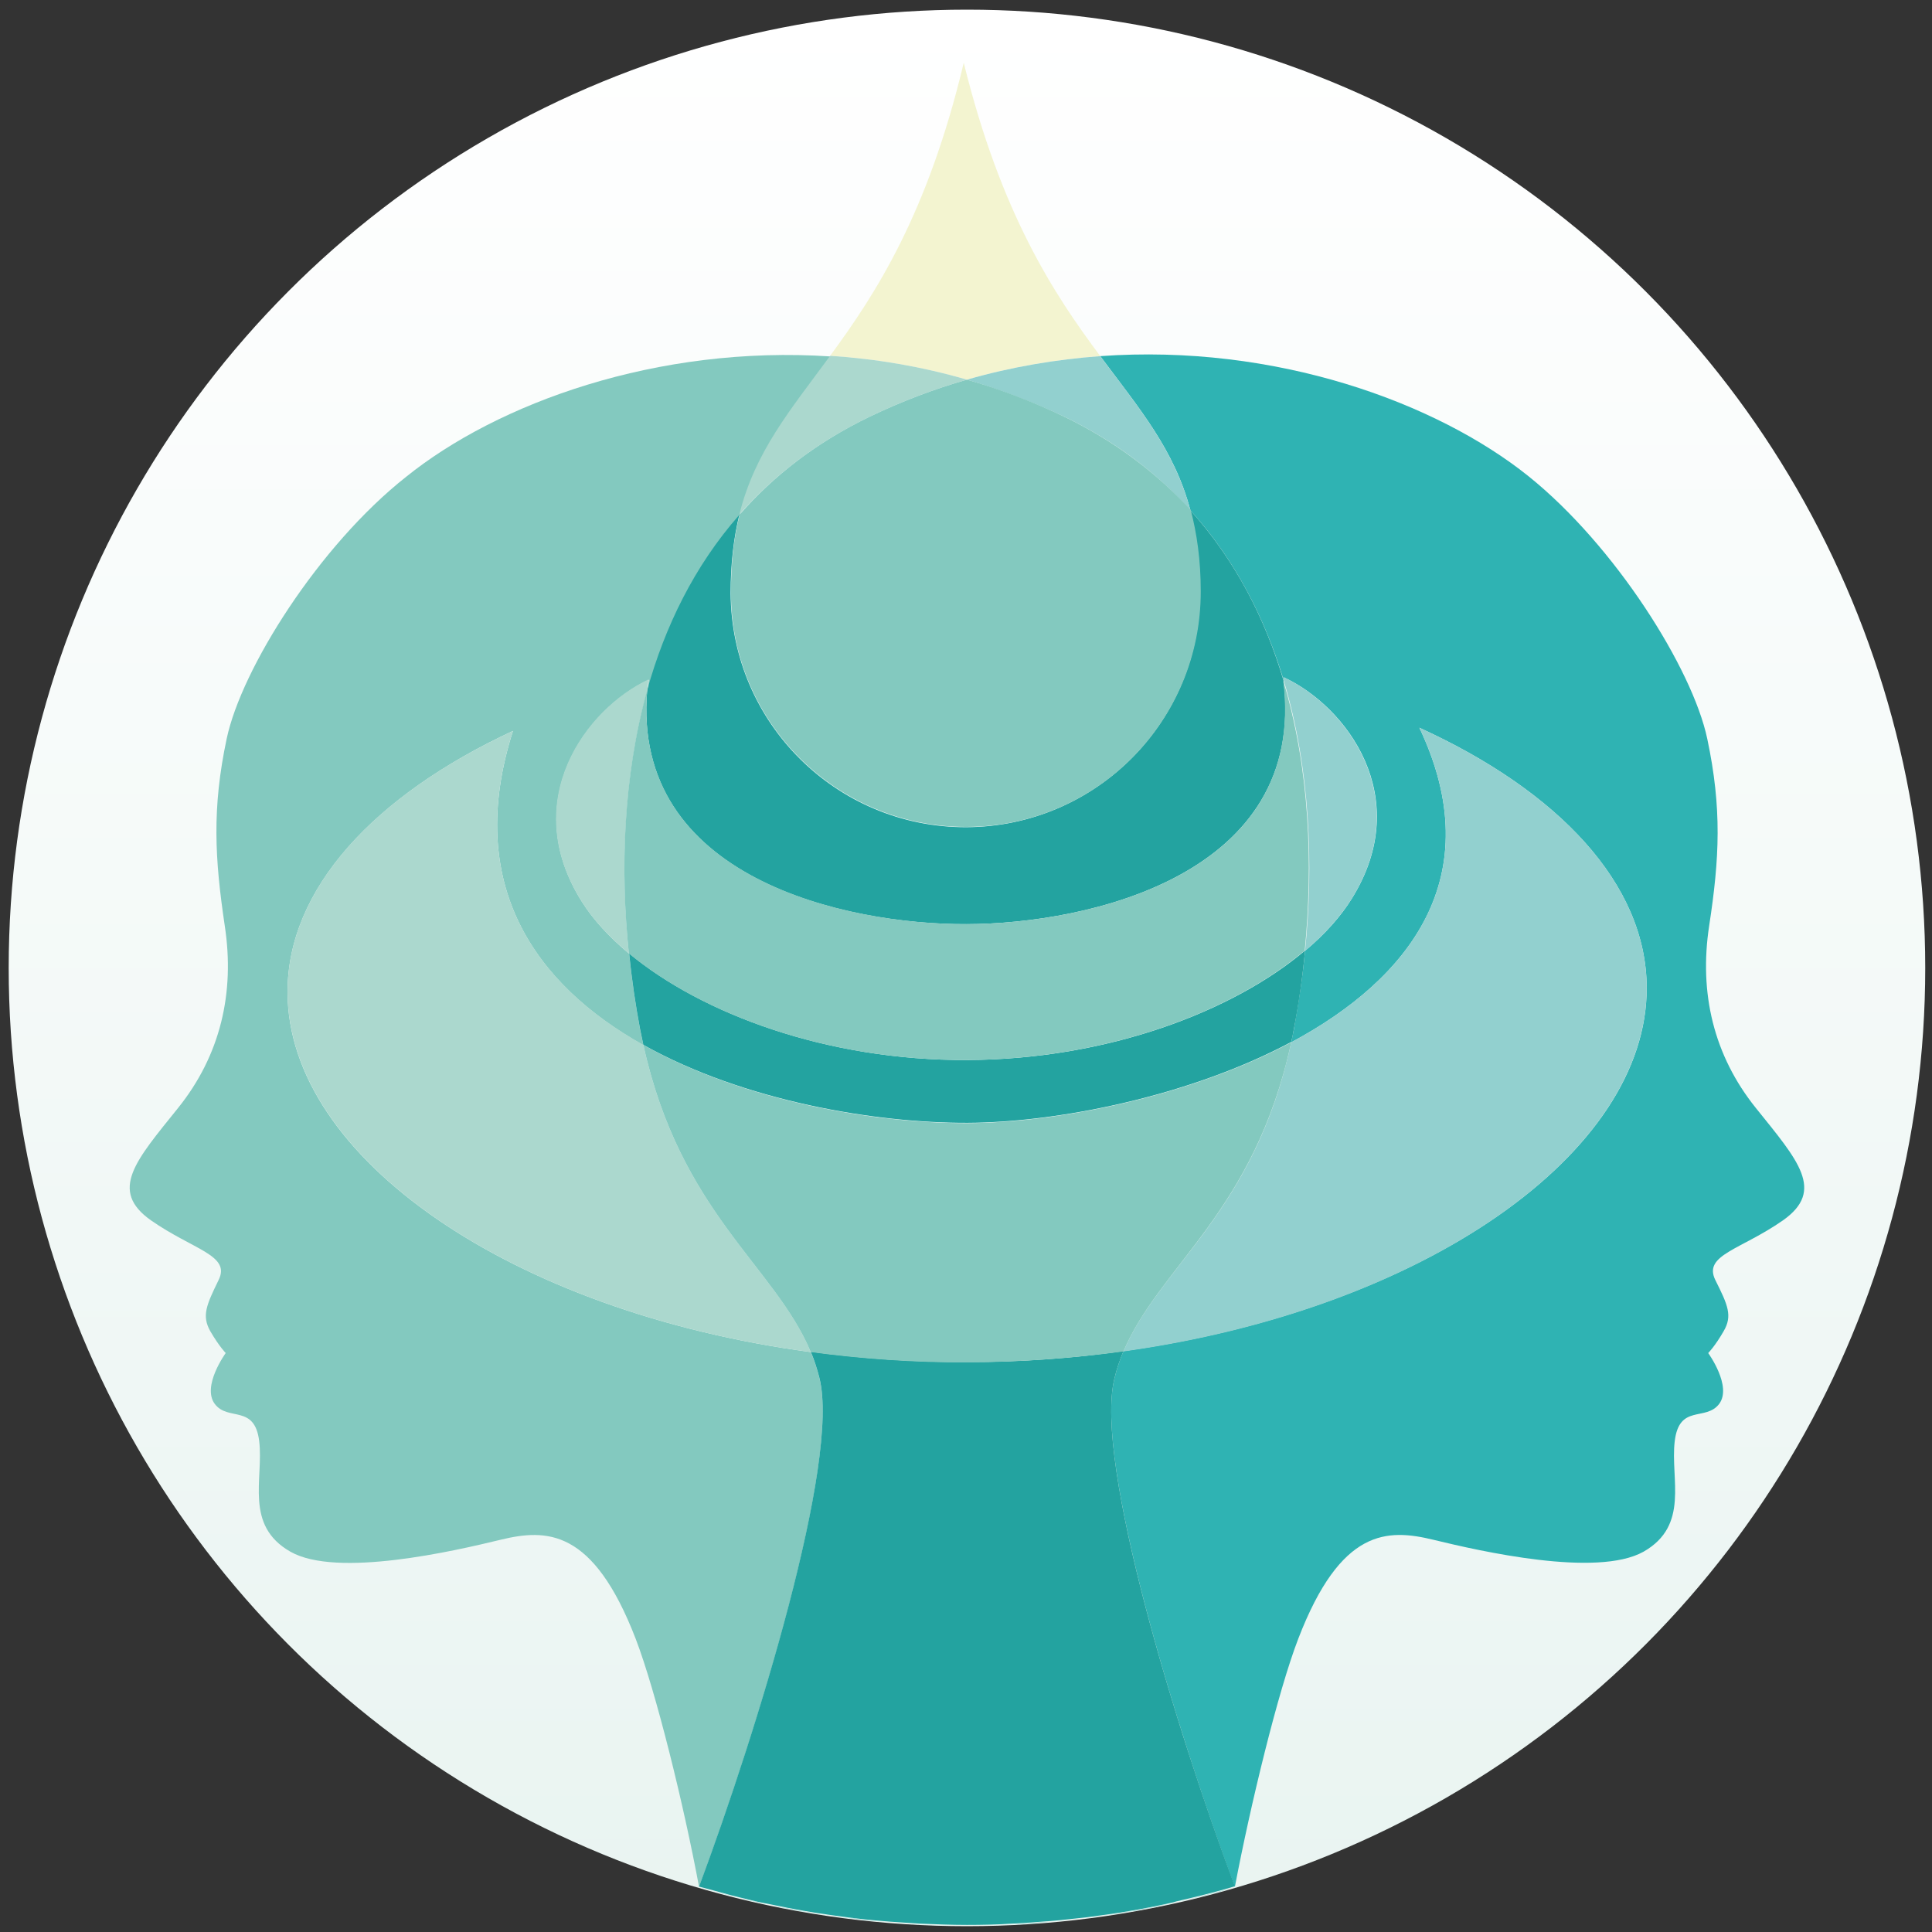
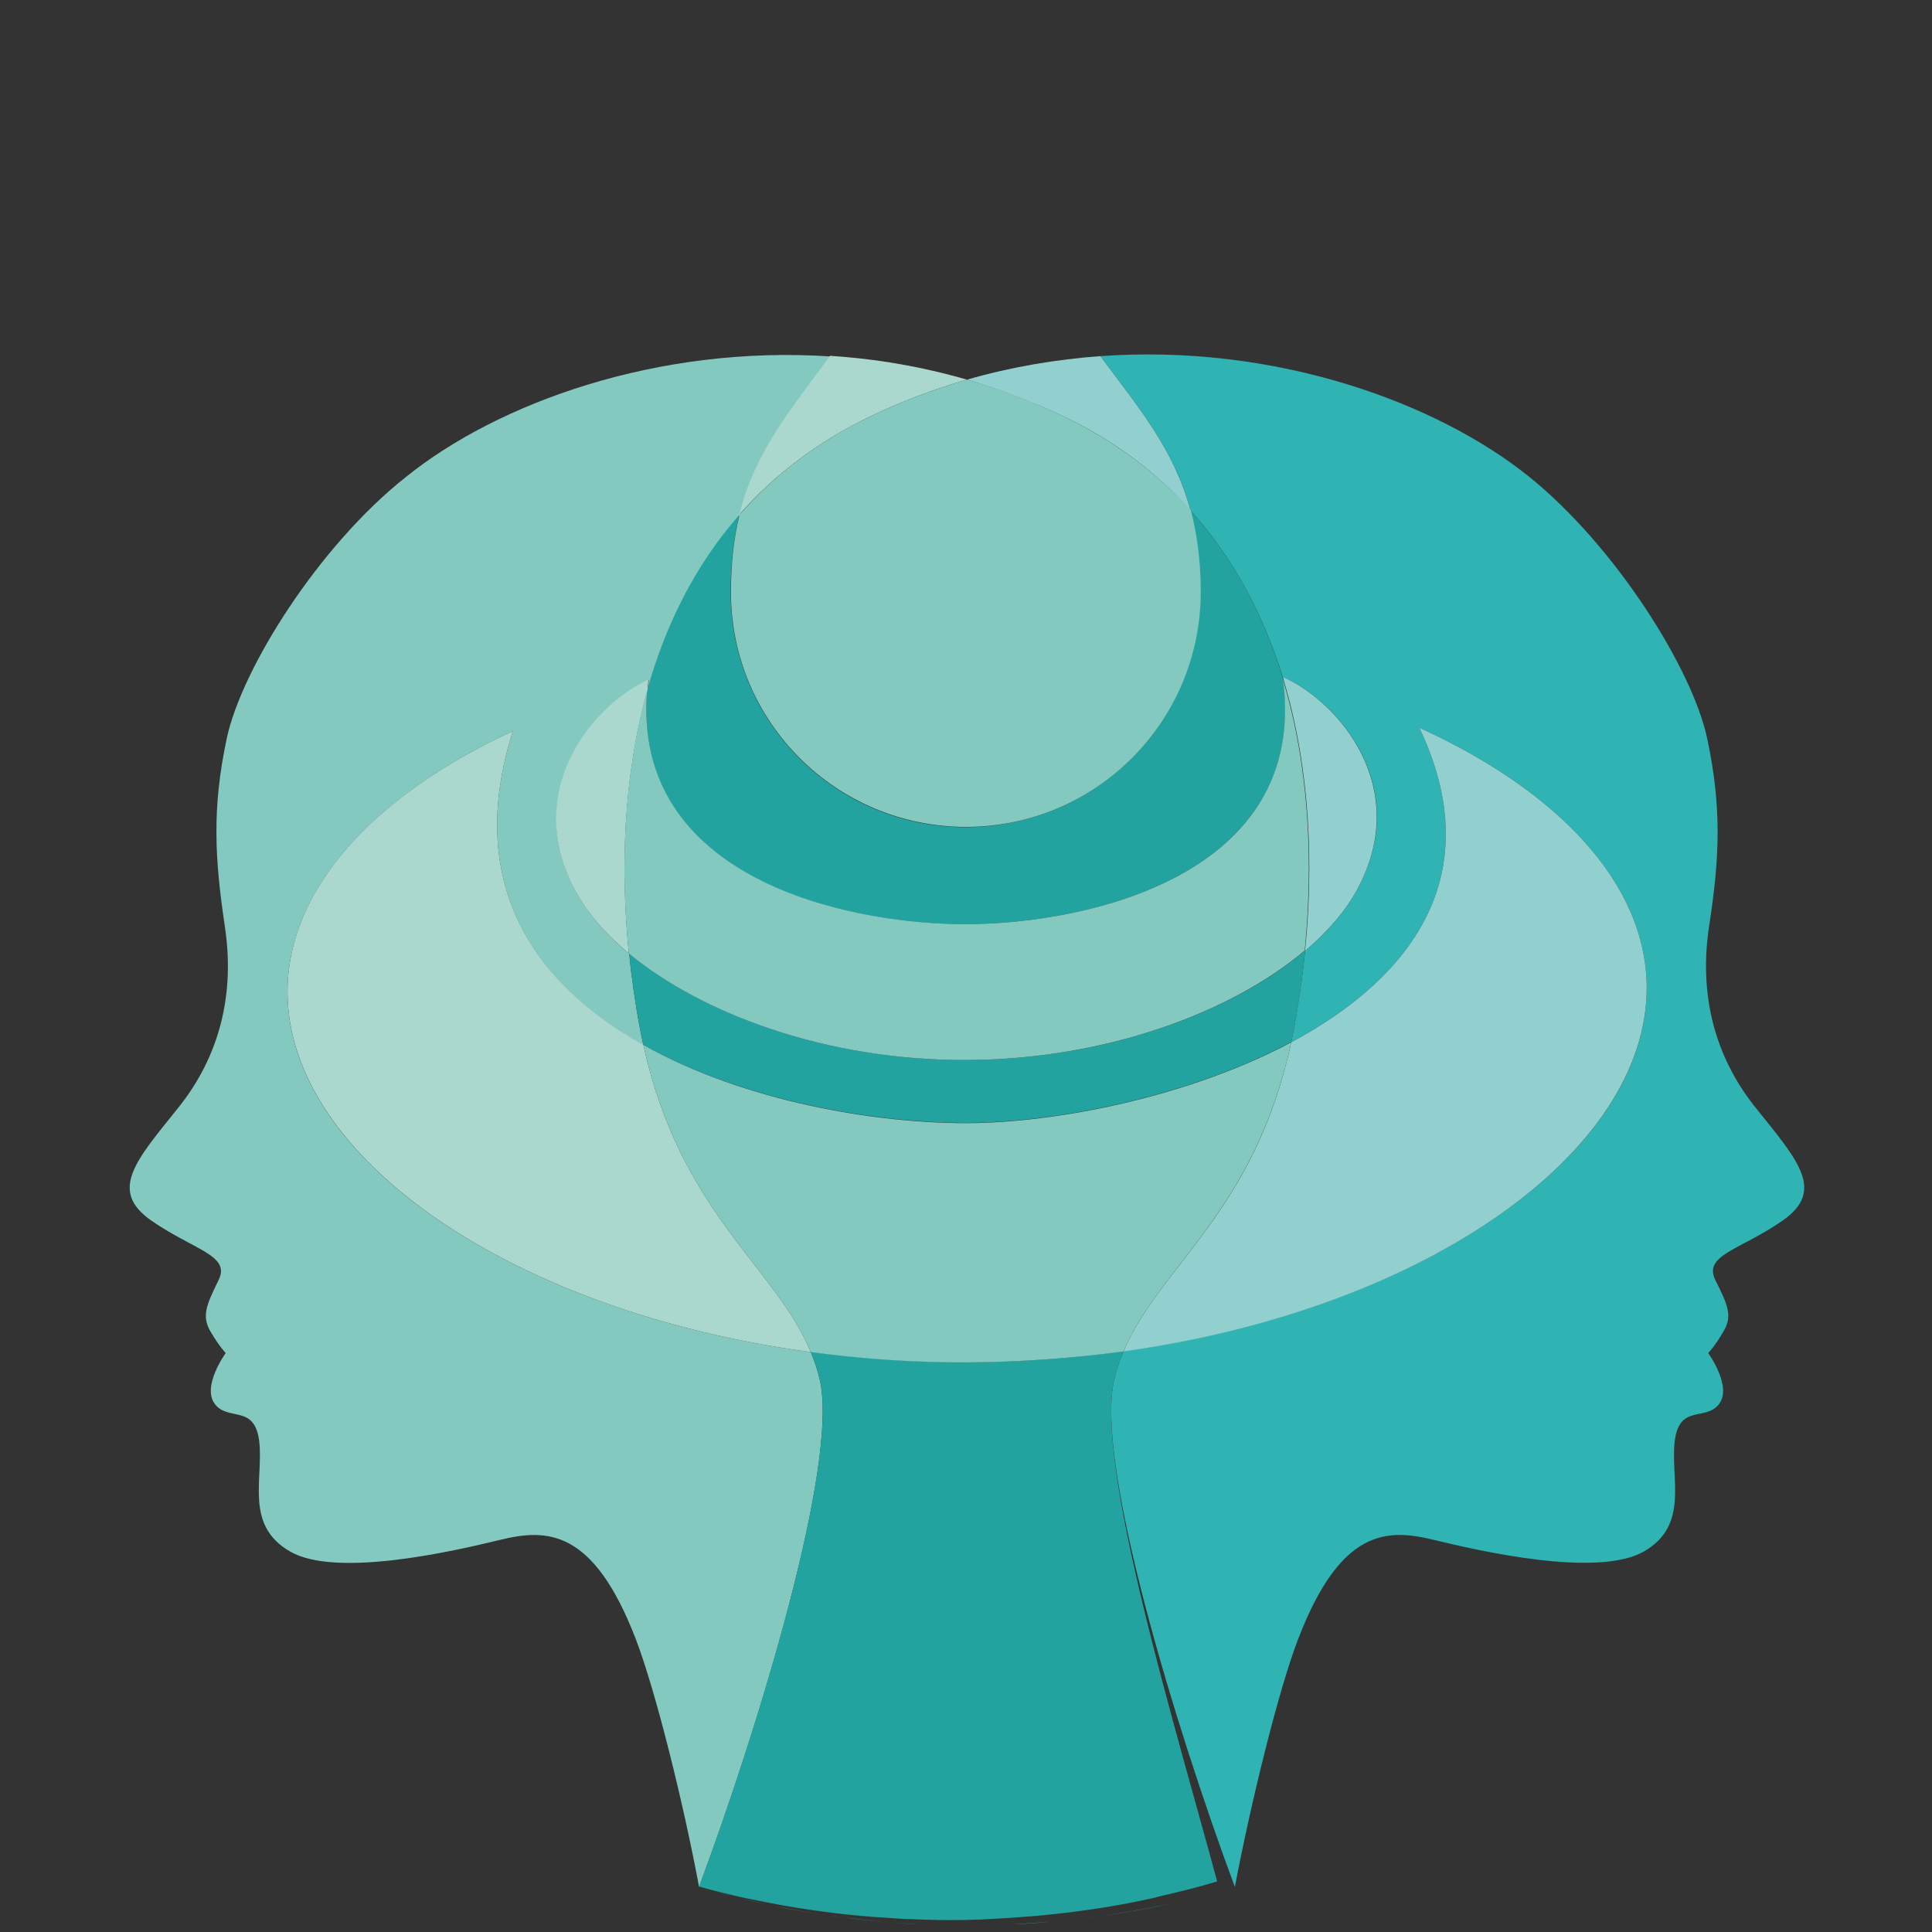
<svg xmlns="http://www.w3.org/2000/svg" version="1.1" id="Ebene_1" x="0px" y="0px" viewBox="0 0 600 600" style="enable-background:new 0 0 600 600;" xml:space="preserve">
  <rect x="0" y="0" width="600" height="600" fill="#333333" stroke="none" />
  <style type="text/css">
	.st0{fill:#2FB3B3;}
	.st1{opacity:0.6;}
	.st2{fill-rule:evenodd;clip-rule:evenodd;fill:#83C9BF;}
	.st3{fill-rule:evenodd;clip-rule:evenodd;fill:url(#SVGID_1_);}
	.st4{fill-rule:evenodd;clip-rule:evenodd;fill:#23A3A0;}
	.st5{fill:#F3F4D0;}
	.st6{fill:#92D0CF;}
	.st7{fill:#ABD8CE;}
	.st8{fill:#83C9BF;}
</style>
  <path class="st0" d="M307.7,300.9c-4.9,0-9.9-0.2-14.7-0.4C297.8,300.7,302.7,300.9,307.7,300.9z" />
  <g class="st1">
    <path class="st2" d="M307.3,300.5c-4.6,0.2-9.3,0.4-13.9,0.4C298,300.8,302.6,300.7,307.3,300.5z" />
  </g>
  <g>
    <g>
      <linearGradient id="SVGID_1_" gradientUnits="userSpaceOnUse" x1="300.296" y1="3.048" x2="300.296" y2="598.251">
        <stop offset="0" style="stop-color:#FFFFFF" />
        <stop offset="1" style="stop-color:#E9F4F1" />
      </linearGradient>
-       <circle class="st3" cx="300.3" cy="300.6" r="297.6" />
    </g>
    <path class="st0" d="M276.6,597c-5.1-0.4-10.1-1-15.2-1.6C266.4,596.1,271.5,596.6,276.6,597z" />
    <path class="st0" d="M326.2,596.8c-4,0.3-7.9,0.6-11.9,0.8C318.2,597.5,322.2,597.2,326.2,596.8z" />
    <path class="st0" d="M257.8,595c-5.9-0.9-11.8-1.9-17.6-3.1C246,593,251.9,594.1,257.8,595z" />
    <path class="st0" d="M237.2,591.2c-2.6-0.6-5.2-1.2-7.7-1.8C232.1,590,234.6,590.7,237.2,591.2z" />
    <path class="st0" d="M227.1,588.8c-1.8-0.5-3.6-1-5.5-1.5C223.5,587.8,225.3,588.4,227.1,588.8z" />
    <path class="st0" d="M217.1,586.1C217.2,586.1,217.2,586.1,217.1,586.1C217.2,586.1,217.2,586.1,217.1,586.1   C217.2,586.1,217.2,586.1,217.1,586.1z" />
    <path class="st0" d="M545.3,344.1c-13.1-16.3-17.7-35.7-14.5-56.6c3.2-20.9,4-36.4-0.6-58.1c-4.6-21.7-28.6-59.9-55.5-81.5   c-28.7-23-78.7-41.2-133-37.3c12.2,16.4,23,29,28,47.9c13.9,15.4,23.2,33.6,29,52.9c0-0.4-0.1-0.7-0.1-1.1   c19.4,8.9,40.9,37.2,21.2,68.8c-3.4,5.5-8.3,11-14.5,16.2c-0.8,8.5-2.1,16.7-3.5,24.5c-0.3,1.3-0.5,2.6-0.8,3.9   c36.8-19.7,61.7-51.5,39.8-97.7c43.2,19.7,70.5,48.5,70.6,80.7c0.2,51.5-69.2,99.9-162.5,112.9c-1.1,2.7-2.1,5.5-2.8,8.5   c-6.4,25.9,19.4,109.5,37.4,157.9c4.8-25.3,13.4-60.8,19.7-77.1c13.2-34.3,27.6-34.2,42-30.7c14.4,3.5,50.7,11.8,65.2,3.7   c14.4-8.2,8.3-22.6,9.7-34.3c1.4-11.7,9.6-6.1,13.8-11.6c4.1-5.5-3.4-15.8-3.4-15.8s2.1-2.1,4.8-6.8c2.8-4.8,1.3-8.1-2.6-15.9   c-3.8-7.8,7.8-9.3,21-18.5C566.9,369.7,558.4,360.4,545.3,344.1z" />
-     <path class="st0" d="M383.4,586.1L383.4,586.1c-6,1.7-12,3.3-18.2,4.7C371.4,589.4,377.5,587.9,383.4,586.1z" />
    <path class="st0" d="M363.4,591.2c-8.4,1.8-17,3.3-25.7,4.4C346.4,594.5,355,593.1,363.4,591.2z" />
    <g class="st1">
      <path class="st2" d="M217.2,586.1c1.5,0.4,3,0.8,4.5,1.2C220.2,586.9,218.6,586.5,217.2,586.1L217.2,586.1z" />
    </g>
    <g>
      <path class="st2" d="M254.5,428.1c-0.7-2.9-1.6-5.6-2.7-8.2c-93-12.5-162.4-60.4-162.5-111.7c-0.1-32.2,27-61.2,70-81.2    c-15.3,47.9,7.1,78.9,40.5,97.6c-0.3-1.6-0.7-3.2-1-4.8c-1.4-7.5-2.6-15.4-3.4-23.6c-6.2-5.2-11.2-10.6-14.7-16.2    c-19.8-31.4,1.5-59.9,20.8-68.9c-0.1,1.1-0.2,2.2-0.3,3.3c5.5-19.8,14.6-38.5,28.6-54.4c4.9-19.6,15.8-32.4,28.2-49.3    c-53.9-3.6-103.5,14.5-131.9,37.4C99,169.5,75,207.7,70.4,229.4c-4.6,21.7-3.7,37.2-0.6,58.1c3.2,20.9-1.4,40.3-14.5,56.6    c-13.1,16.3-21.6,25.6-8.4,34.9c13.2,9.2,24.8,10.8,21,18.5c-3.8,7.8-5.3,11.1-2.6,15.9c2.8,4.8,4.8,6.8,4.8,6.8    s-7.5,10.3-3.4,15.8c4.1,5.5,12.4,0,13.8,11.6c1.4,11.7-4.7,26.1,9.7,34.3c14.4,8.2,50.8-0.2,65.2-3.7c14.4-3.5,28.8-3.5,42,30.7    c6.3,16.4,15,51.8,19.7,77.1C235.1,537.7,260.9,454.1,254.5,428.1z" />
    </g>
    <g class="st1">
      <path class="st2" d="M383.4,586.1C383.4,586.1,383.4,586.1,383.4,586.1C383.4,586.1,383.4,586.1,383.4,586.1    C383.4,586.1,383.4,586.1,383.4,586.1z" />
    </g>
    <g class="st1">
      <path class="st2" d="M337.7,595.6c-3.8,0.5-7.7,0.9-11.6,1.2C330,596.5,333.9,596.1,337.7,595.6z" />
    </g>
    <g class="st1">
      <path class="st2" d="M240.2,591.8c-1-0.2-2-0.4-3-0.6C238.2,591.4,239.2,591.6,240.2,591.8z" />
    </g>
    <g class="st1">
      <path class="st2" d="M229.5,589.4c-0.8-0.2-1.6-0.4-2.4-0.6C227.9,589,228.7,589.2,229.5,589.4z" />
    </g>
    <g class="st1">
      <path class="st2" d="M285.6,597.6c-3-0.1-6-0.3-9-0.6C279.5,597.3,282.5,597.4,285.6,597.6z" />
    </g>
    <g class="st1">
      <path class="st2" d="M365.3,590.8c-0.6,0.1-1.3,0.3-1.9,0.5C364,591.1,364.6,590.9,365.3,590.8z" />
    </g>
    <g class="st1">
      <path class="st2" d="M261.4,595.4c-1.2-0.2-2.4-0.3-3.6-0.5C259,595.1,260.2,595.3,261.4,595.4z" />
    </g>
-     <path class="st4" d="M346.1,428.1c0.7-3,1.7-5.8,2.8-8.5c-15.5,2.2-31.6,3.4-48.2,3.4c-16.8,0.1-33.2-1.1-48.9-3.2   c1.1,2.6,2,5.4,2.7,8.2c6.4,25.9-19.4,109.5-37.4,157.9c0,0,0,0,0,0c1.5,0.4,3,0.8,4.5,1.2c1.8,0.5,3.6,1,5.5,1.5   c0.8,0.2,1.6,0.4,2.4,0.6c2.6,0.6,5.1,1.3,7.7,1.8c1,0.2,2,0.4,3,0.6c5.8,1.2,11.7,2.3,17.6,3.1c1.2,0.2,2.4,0.3,3.6,0.5   c5,0.7,10.1,1.2,15.2,1.6c3,0.2,6,0.4,9,0.6c4.9,0.2,9.8,0.4,14.7,0.4c4.7,0,9.3-0.1,13.9-0.4c4-0.2,8-0.5,11.9-0.8   c3.9-0.3,7.7-0.8,11.6-1.2c8.7-1.1,17.2-2.5,25.7-4.4c0.6-0.1,1.3-0.3,1.9-0.5c6.1-1.4,12.2-2.9,18.2-4.7c0,0,0,0,0,0   C365.5,537.7,339.7,454.1,346.1,428.1z" />
+     <path class="st4" d="M346.1,428.1c0.7-3,1.7-5.8,2.8-8.5c-15.5,2.2-31.6,3.4-48.2,3.4c-16.8,0.1-33.2-1.1-48.9-3.2   c1.1,2.6,2,5.4,2.7,8.2c6.4,25.9-19.4,109.5-37.4,157.9c0,0,0,0,0,0c1.5,0.4,3,0.8,4.5,1.2c0.8,0.2,1.6,0.4,2.4,0.6c2.6,0.6,5.1,1.3,7.7,1.8c1,0.2,2,0.4,3,0.6c5.8,1.2,11.7,2.3,17.6,3.1c1.2,0.2,2.4,0.3,3.6,0.5   c5,0.7,10.1,1.2,15.2,1.6c3,0.2,6,0.4,9,0.6c4.9,0.2,9.8,0.4,14.7,0.4c4.7,0,9.3-0.1,13.9-0.4c4-0.2,8-0.5,11.9-0.8   c3.9-0.3,7.7-0.8,11.6-1.2c8.7-1.1,17.2-2.5,25.7-4.4c0.6-0.1,1.3-0.3,1.9-0.5c6.1-1.4,12.2-2.9,18.2-4.7c0,0,0,0,0,0   C365.5,537.7,339.7,454.1,346.1,428.1z" />
    <path class="st4" d="M300.1,256.9c-40.3,0.1-73-32.4-73.2-72.7c0-9.4,1-17.3,2.7-24.3c-14,15.9-23.1,34.7-28.6,54.4   c-5.1,58.4,61.7,72.9,99.2,72.7c37.9-0.1,105.8-15.4,98.4-75.7c-5.7-19.2-15-37.4-29-52.9c1.9,7.3,3.1,15.4,3.1,25.2   C372.9,224,340.4,256.7,300.1,256.9z" />
    <path class="st4" d="M195.4,296.1c0.8,8.2,2,16.2,3.4,23.6c0.3,1.6,0.7,3.2,1,4.8c31.3,17.5,72.2,24.3,100.7,24.2   c27.3-0.1,68.5-8,100.5-25.1c0.3-1.3,0.6-2.6,0.8-3.9c1.5-7.7,2.7-16,3.5-24.5c-22.4,18.9-61.2,33.8-104.9,34   C256.8,329.4,217.9,314.8,195.4,296.1z" />
-     <path class="st5" d="M341.7,110.6c-14.4-19.3-30.8-44.1-42.4-91.1c-11.2,46.9-27.3,71.7-41.5,91c14,0.9,28.2,3.3,42.5,7.4   C314.2,113.9,328.1,111.6,341.7,110.6z" />
    <path class="st6" d="M330.5,129.4c16,7.7,28.9,17.6,39.2,29.1c-5.1-19-15.8-31.5-28-47.9c-13.6,1-27.5,3.3-41.4,7.3   C310.4,120.9,320.5,124.7,330.5,129.4z" />
    <path class="st7" d="M270.1,129.4c10-4.8,20.1-8.6,30.2-11.5c-14.2-4.1-28.5-6.5-42.5-7.4c-12.4,16.9-23.3,29.7-28.2,49.3   C240.2,147.8,253.5,137.4,270.1,129.4z" />
    <path class="st8" d="M330.5,129.4c-10-4.8-20.1-8.6-30.2-11.5c-10.1,2.9-20.2,6.7-30.2,11.5c-16.6,8-29.9,18.4-40.4,30.4   c-1.8,7.1-2.7,15-2.7,24.3c0.1,40.3,32.9,72.8,73.2,72.7c40.3-0.1,72.8-32.9,72.7-73.2c0-9.7-1.2-17.9-3.1-25.2   C359.4,147.1,346.5,137.1,330.5,129.4z" />
    <path class="st6" d="M511.4,306.7c-0.1-32.2-27.4-61-70.6-80.7c21.9,46.2-3,78-39.8,97.7c-11.3,52.7-40.8,69.3-52.1,96   C442.2,406.7,511.5,358.2,511.4,306.7z" />
    <path class="st7" d="M159.3,227c-43.1,20-70.1,49-70,81.2c0.2,51.3,69.5,99.2,162.5,111.7c-11.1-26.7-40.5-43.2-52-95.4   C166.4,305.8,144,274.9,159.3,227z" />
    <path class="st8" d="M199.8,324.5c11.5,52.2,40.8,68.6,52,95.4c15.7,2.1,32.1,3.3,48.9,3.2c16.6-0.1,32.7-1.3,48.2-3.4   c11.3-26.7,40.7-43.3,52.1-96c-32.1,17.1-73.2,25-100.5,25.1C272,348.9,231.1,342.1,199.8,324.5z" />
    <path class="st6" d="M405.3,295.3c6.1-5.2,11-10.6,14.5-16.2c19.6-31.6-1.9-59.9-21.2-68.8c0,0.4,0.1,0.7,0.1,1.1   C406.9,238.9,408,268.6,405.3,295.3z" />
    <path class="st7" d="M201.1,214.3c0.1-1.1,0.2-2.2,0.3-3.3c-19.3,9-40.6,37.5-20.8,68.9c3.5,5.6,8.5,11,14.7,16.2   C192.7,270.2,193.5,241.3,201.1,214.3z" />
    <path class="st8" d="M300.2,287c-37.4,0.1-104.2-14.3-99.2-72.7c-7.5,27-8.4,55.9-5.7,81.8c22.6,18.7,61.4,33.3,105,33.1   c43.7-0.2,82.5-15.1,104.9-34c2.6-26.7,1.6-56.3-6.7-83.9C406.1,271.6,338.1,286.9,300.2,287z" />
  </g>
</svg>